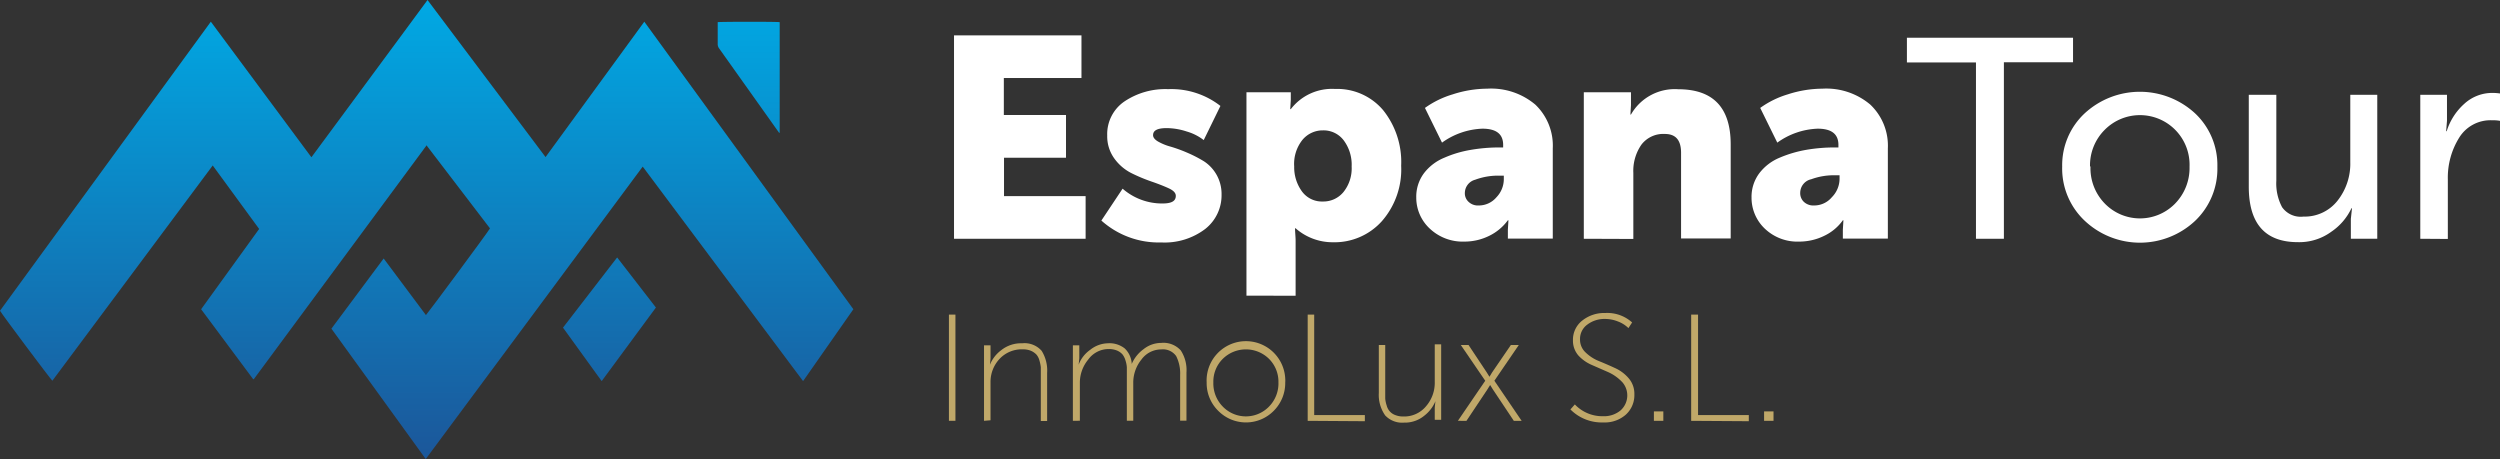
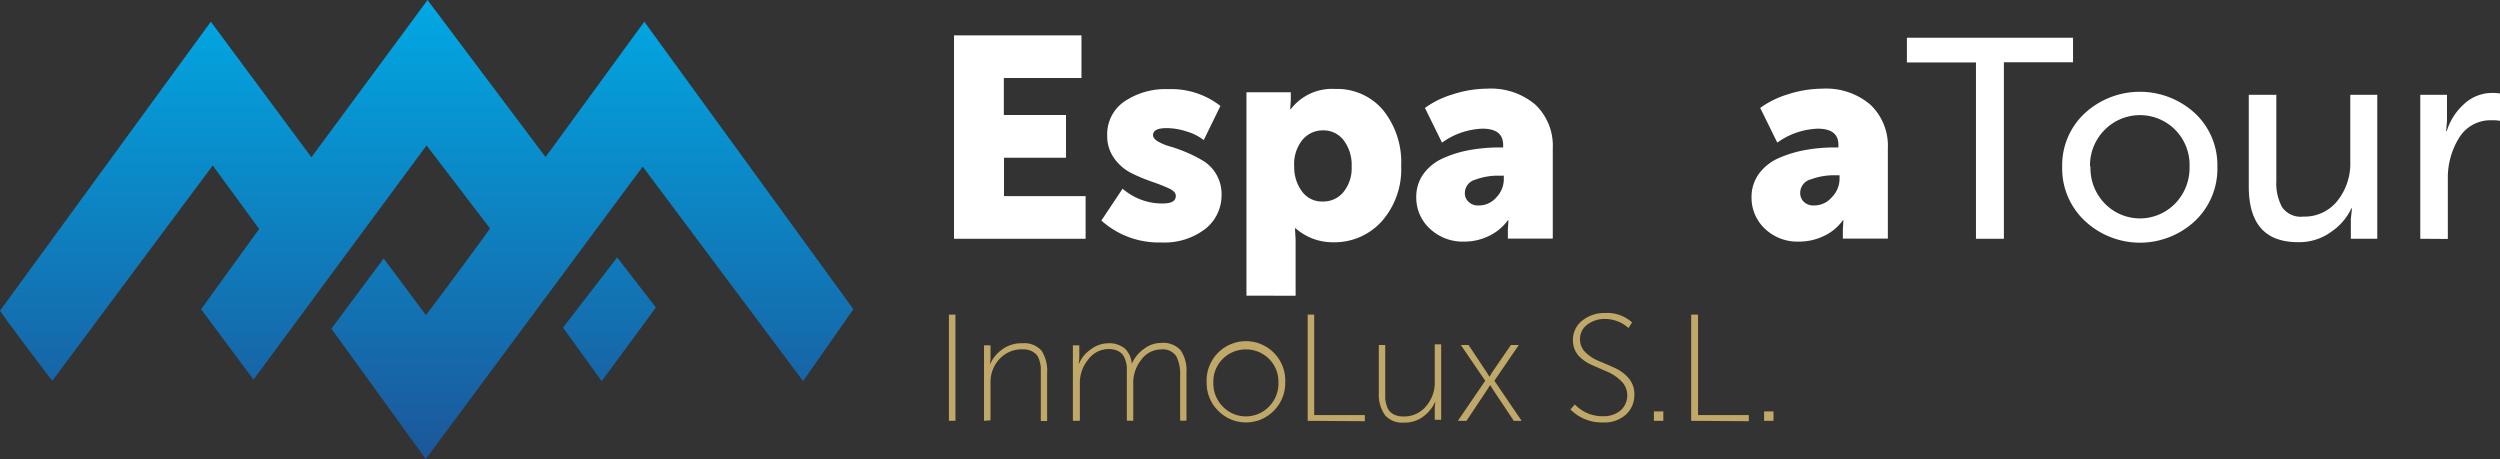
<svg xmlns="http://www.w3.org/2000/svg" xmlns:xlink="http://www.w3.org/1999/xlink" width="265.01" height="48.66" viewBox="0 0 265.01 48.66">
  <rect x="0" y="0" width="265.01" height="48.66" fill="#333333" stroke="none" />
  <defs>
    <linearGradient id="a" x1="45.23" y1="50.7" x2="45.23" y2="2.15" gradientTransform="matrix(1, 0, 0, -1, 0, 50)" gradientUnits="userSpaceOnUse">
      <stop offset="0" stop-color="#00aae5" />
      <stop offset="1" stop-color="#1b589b" />
    </linearGradient>
    <linearGradient id="b" x1="64.6" y1="50.7" x2="64.6" y2="2.13" xlink:href="#a" />
    <linearGradient id="c" x1="79.36" y1="50.7" x2="79.36" y2="2.13" xlink:href="#a" />
  </defs>
  <path d="M68.3,2.3Q63.05,9.5,57.83,16.65L45.32,0,42.85,3.35,40.39,6.68,37.94,10l-2.46,3.33c-.82,1.11-1.63,2.22-2.47,3.34L22.35,2.3Q11.15,17.65,0,32.94c.28.48,5.37,7.28,5.55,7.42l17-22.82,4.92,6.73-6.15,8.51,5.52,7.42h.06L45.1,15.57l.07-.09v-.05h.06l6.71,8.78c-.35.58-6.6,9-6.79,9.19l-4.48-6-5.54,7.44,10,13.82q11.5-15.52,23-31l17,22.74,5.33-7.62Z" fill="url(#a)" />
  <path d="M59.68,34.73l4.1,5.67,5.75-7.8c-1.38-1.78-2.73-3.54-4.11-5.31Z" fill="url(#b)" />
-   <path d="M76.25,5.16l6.07,8.54.27.38h.06V2.35c-.36-.06-6.34-.05-6.57,0V4.63A.78.78,0,0,0,76.25,5.16Z" fill="url(#c)" />
  <path d="M101.13,25.31V3.75h13.51V8.27h-8.23v3.92H113v4.53h-6.57v4.07h8.65v4.52Z" fill="#fff" />
  <path d="M116.75,23.38,119,20a6.36,6.36,0,0,0,4.22,1.57c1,0,1.42-.27,1.42-.81,0-.31-.25-.57-.75-.8s-1.11-.47-1.81-.71a18.06,18.06,0,0,1-2.13-.89,5,5,0,0,1-1.82-1.55,4,4,0,0,1-.76-2.45,4.19,4.19,0,0,1,1.83-3.61,7.77,7.77,0,0,1,4.63-1.3,8.46,8.46,0,0,1,5.54,1.78l-1.77,3.62a5.37,5.37,0,0,0-1.8-.91,6.94,6.94,0,0,0-2.12-.36c-1,0-1.45.25-1.45.75,0,.24.18.47.54.68a5.79,5.79,0,0,0,1.34.54,15.23,15.23,0,0,1,1.75.64,13.75,13.75,0,0,1,1.75.9,4.12,4.12,0,0,1,1.88,3.52,4.54,4.54,0,0,1-1.73,3.66,7.11,7.11,0,0,1-4.66,1.43A9.1,9.1,0,0,1,116.75,23.38Z" fill="#fff" />
  <path d="M132.13,31.34V9.78h4.7v.79l-.06,1h.06a5.5,5.5,0,0,1,4.7-2.14,6.37,6.37,0,0,1,5.09,2.25,8.79,8.79,0,0,1,1.91,5.89,8.33,8.33,0,0,1-2.05,5.88,6.74,6.74,0,0,1-5.19,2.23,5.93,5.93,0,0,1-3.95-1.48h-.06c0,.44.06.89.06,1.33v5.82Zm5.06-13.69a4.35,4.35,0,0,0,.8,2.61,2.62,2.62,0,0,0,2.25,1.1,2.75,2.75,0,0,0,2.17-1,4,4,0,0,0,.87-2.71,4.31,4.31,0,0,0-.84-2.77,2.67,2.67,0,0,0-2.2-1.06,2.79,2.79,0,0,0-2.17,1A4.08,4.08,0,0,0,137.19,17.65Z" fill="#fff" />
  <path d="M150.13,20.94a4.16,4.16,0,0,1,.81-2.57,5.18,5.18,0,0,1,2.16-1.65,11.79,11.79,0,0,1,2.79-.83,17.7,17.7,0,0,1,3-.26h.45v-.27c0-1.15-.73-1.72-2.2-1.72a7.78,7.78,0,0,0-4.28,1.48l-1.81-3.68A9.86,9.86,0,0,1,154,10a12,12,0,0,1,3.66-.6,7.26,7.26,0,0,1,5.09,1.69,6,6,0,0,1,1.85,4.64v9.56h-4.76v-.94l.06-1h-.06a5.36,5.36,0,0,1-2,1.66,5.91,5.91,0,0,1-2.61.6,5.08,5.08,0,0,1-3.65-1.36A4.47,4.47,0,0,1,150.13,20.94Zm5.15-.49a1.22,1.22,0,0,0,.4.95,1.43,1.43,0,0,0,1.08.38,2.44,2.44,0,0,0,1.87-.87,2.77,2.77,0,0,0,.78-1.87v-.42h-.48a6.94,6.94,0,0,0-2.55.43A1.47,1.47,0,0,0,155.28,20.45Z" fill="#fff" />
-   <path d="M167.89,25.31V9.78h5v1.36l-.06,1h.06a5.34,5.34,0,0,1,5-2.68q5.56,0,5.57,5.82v10H178.2V16.2c0-1.36-.58-2-1.72-2A2.92,2.92,0,0,0,174,15.33a4.86,4.86,0,0,0-.86,3v7Z" fill="#fff" />
  <path d="M185.67,20.94a4.17,4.17,0,0,1,.82-2.57,5.21,5.21,0,0,1,2.15-1.65,12.81,12.81,0,0,1,2.79-.83,17.7,17.7,0,0,1,3-.26h.45v-.27c0-1.15-.73-1.72-2.2-1.72a7.78,7.78,0,0,0-4.28,1.48l-1.81-3.68A9.76,9.76,0,0,1,189.52,10a12,12,0,0,1,3.66-.6,7.22,7.22,0,0,1,5.08,1.69,6,6,0,0,1,1.86,4.64v9.56h-4.77v-.94l.06-1h-.06a5.12,5.12,0,0,1-2,1.66,6,6,0,0,1-2.61.6,5,5,0,0,1-3.65-1.36A4.51,4.51,0,0,1,185.67,20.94Zm5.16-.49a1.26,1.26,0,0,0,.39.95,1.46,1.46,0,0,0,1.09.38,2.44,2.44,0,0,0,1.87-.87A2.8,2.8,0,0,0,195,19v-.42h-.48A6.94,6.94,0,0,0,192,19,1.48,1.48,0,0,0,190.83,20.45Z" fill="#fff" />
  <path d="M209.46,25.31V6.62h-7.32V4h17.61V6.6h-7.33V25.31Z" fill="#fff" />
-   <path d="M218.6,17.65A7.51,7.51,0,0,1,221,12a8.63,8.63,0,0,1,11.67,0,7.53,7.53,0,0,1,2.38,5.7,7.61,7.61,0,0,1-2.38,5.73,8.54,8.54,0,0,1-11.65,0A7.6,7.6,0,0,1,218.6,17.65Zm3,0a5.36,5.36,0,0,0,1.53,3.94,5.2,5.2,0,0,0,7.35.08l.08-.08a5.4,5.4,0,0,0,1.54-3.92,5.26,5.26,0,0,0-9-3.9h0a5.32,5.32,0,0,0-1.55,3.87Z" fill="#fff" />
+   <path d="M218.6,17.65A7.51,7.51,0,0,1,221,12a8.63,8.63,0,0,1,11.67,0,7.53,7.53,0,0,1,2.38,5.7,7.61,7.61,0,0,1-2.38,5.73,8.54,8.54,0,0,1-11.65,0A7.6,7.6,0,0,1,218.6,17.65Zm3,0a5.36,5.36,0,0,0,1.53,3.94,5.2,5.2,0,0,0,7.35.08l.08-.08a5.4,5.4,0,0,0,1.54-3.92,5.26,5.26,0,0,0-9-3.9h0a5.32,5.32,0,0,0-1.55,3.87" fill="#fff" />
  <path d="M238.38,19.82V10.05h2.92v9.11a5.34,5.34,0,0,0,.61,2.8,2.41,2.41,0,0,0,2.26,1,4.43,4.43,0,0,0,3.62-1.69,6.32,6.32,0,0,0,1.35-4.07V10.05H252V25.31h-2.8V23.2l.12-1.12h-.06a6.16,6.16,0,0,1-2.11,2.47,5.76,5.76,0,0,1-3.56,1.12C240.12,25.67,238.39,23.72,238.38,19.82Z" fill="#fff" />
  <path d="M256.56,25.31V10.05h2.83V12.8l-.09,1.11h.06A6.45,6.45,0,0,1,261.23,11a4.38,4.38,0,0,1,3-1.15,5.12,5.12,0,0,1,.78.06v2.9a4,4,0,0,0-.84-.06,3.89,3.89,0,0,0-3.49,1.85,8,8,0,0,0-1.2,4.4v6.33Z" fill="#fff" />
  <path d="M100.59,44.61V33.35h.69V44.61Z" fill="#c0a869" />
  <path d="M104.31,44.61v-8H105V38l-.06.66h0a3.57,3.57,0,0,1,1.17-1.52,3.37,3.37,0,0,1,2.24-.75,2.42,2.42,0,0,1,2.07.8,3.93,3.93,0,0,1,.58,2.34v5.1h-.67V38.92a4.38,4.38,0,0,0-.15-.72,1.6,1.6,0,0,0-.32-.62,1.81,1.81,0,0,0-.59-.4,2.25,2.25,0,0,0-.89-.15A3.22,3.22,0,0,0,106,38a3.56,3.56,0,0,0-1,2.55v4Z" fill="#c0a869" />
  <path d="M113.73,44.61v-8h.68V38l-.07.66h0a3.37,3.37,0,0,1,1.23-1.58,3.09,3.09,0,0,1,1.86-.69,2.59,2.59,0,0,1,1.8.55,2.43,2.43,0,0,1,.74,1.64h0A3.77,3.77,0,0,1,121.24,37a3,3,0,0,1,1.85-.65,2.47,2.47,0,0,1,2.08.8,3.81,3.81,0,0,1,.6,2.34v5.1h-.67V39.75a4.08,4.08,0,0,0-.42-2,1.71,1.71,0,0,0-1.59-.71A2.59,2.59,0,0,0,121,38.11a3.88,3.88,0,0,0-.87,2.49v4h-.68V38.92a3.06,3.06,0,0,0-.15-.73,1.88,1.88,0,0,0-.32-.63,1.64,1.64,0,0,0-.57-.4,2.26,2.26,0,0,0-.89-.16,2.67,2.67,0,0,0-2.16,1.11,3.84,3.84,0,0,0-.89,2.49v4Z" fill="#c0a869" />
  <path d="M127.91,40.54a4.17,4.17,0,1,1,8.33-.41,2.81,2.81,0,0,1,0,.41,4.17,4.17,0,0,1-1.21,3,4.13,4.13,0,0,1-5.84.06l-.06-.06A4.12,4.12,0,0,1,127.91,40.54Zm.71,0a3.5,3.5,0,0,0,1,2.56,3.41,3.41,0,0,0,4.82.08l.08-.08a3.5,3.5,0,0,0,1-2.56,3.42,3.42,0,0,0-1-2.5,3.49,3.49,0,0,0-4.9,0,3.39,3.39,0,0,0-1,2.5Z" fill="#c0a869" />
  <path d="M138.62,44.61V33.35h.69V44h5.37v.65Z" fill="#c0a869" />
  <path d="M146.16,41.66V36.57h.68v5.68A3.13,3.13,0,0,0,147,43a1.43,1.43,0,0,0,.91,1,2.25,2.25,0,0,0,.89.15,3,3,0,0,0,2.37-1.09,3.8,3.8,0,0,0,.92-2.56v-4h.68v8h-.68V43.19l.07-.66h0A3.78,3.78,0,0,1,151,44.05a3.24,3.24,0,0,1-2.17.75,2.46,2.46,0,0,1-2-.77A3.77,3.77,0,0,1,146.16,41.66Z" fill="#c0a869" />
  <path d="M154.54,44.61l2.9-4.25-2.59-3.79h.82l1.94,2.92.28.45h0l.27-.45,2-2.92H161l-2.59,3.79,2.89,4.25h-.83l-2.22-3.33-.29-.47h0l-.29.47-2.22,3.33Z" fill="#c0a869" />
  <path d="M166.47,43.4l.47-.53a4,4,0,0,0,3,1.25,2.73,2.73,0,0,0,1.84-.61,2.13,2.13,0,0,0,.19-3l-.07-.07a4.66,4.66,0,0,0-1.44-1l-1.69-.74a4.15,4.15,0,0,1-1.44-1,2.38,2.38,0,0,1-.59-1.63,2.57,2.57,0,0,1,1-2.1,3.73,3.73,0,0,1,2.42-.79,3.92,3.92,0,0,1,2.85,1l-.39.6a3.18,3.18,0,0,0-1.13-.71,3.7,3.7,0,0,0-1.36-.26,3,3,0,0,0-1.87.6,1.87,1.87,0,0,0-.77,1.57,1.84,1.84,0,0,0,.6,1.39,4.37,4.37,0,0,0,1.44.92c.56.23,1.12.47,1.68.73a4.14,4.14,0,0,1,1.44,1.08,2.51,2.51,0,0,1,.6,1.7,2.79,2.79,0,0,1-.89,2.14,3.38,3.38,0,0,1-2.41.84A4.67,4.67,0,0,1,166.47,43.4Z" fill="#c0a869" />
  <path d="M175.32,44.61v-1h1v1Z" fill="#c0a869" />
  <path d="M179.27,44.61V33.35H180V44h5.38v.65Z" fill="#c0a869" />
  <path d="M187,44.61v-1h1v1Z" fill="#c0a869" />
</svg>